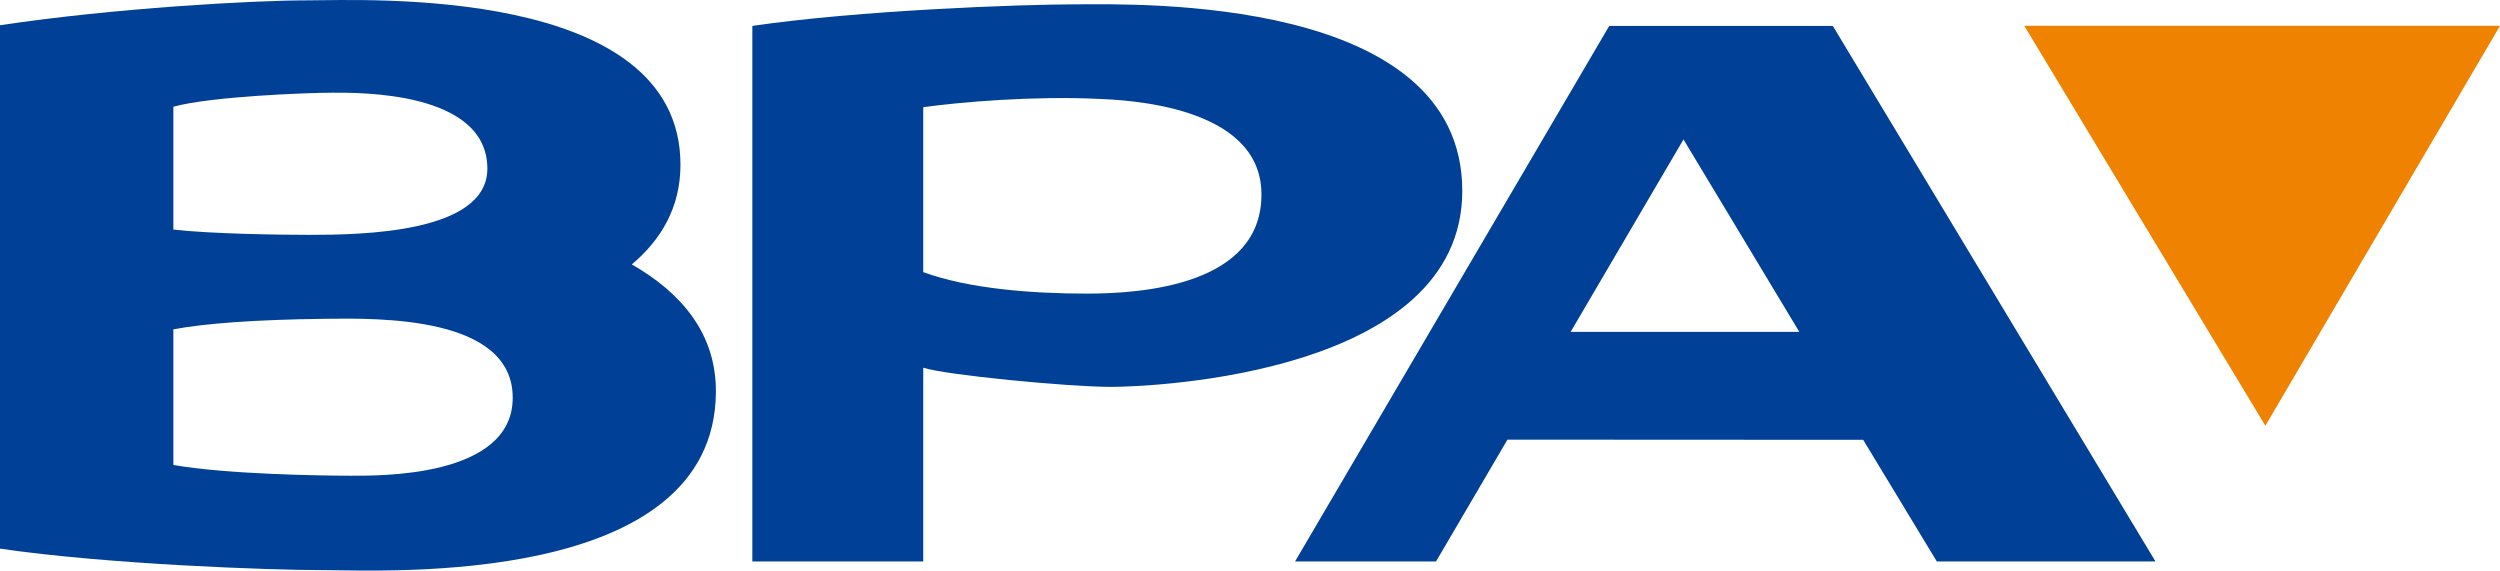
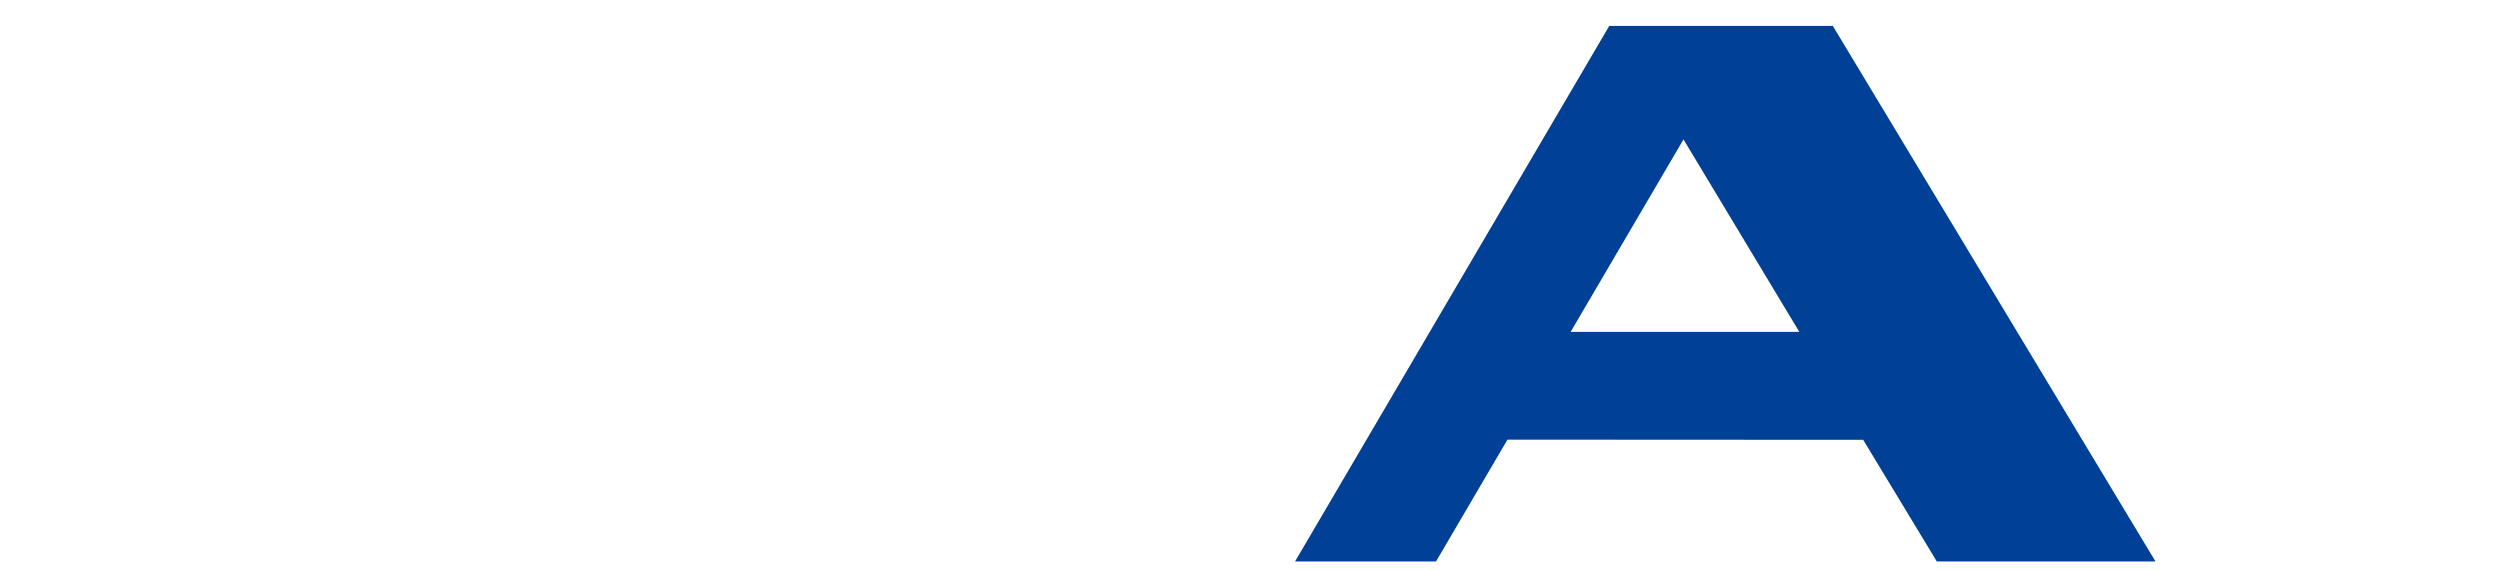
<svg xmlns="http://www.w3.org/2000/svg" xmlns:xlink="http://www.w3.org/1999/xlink" version="1.1" id="레이어_1" x="0px" y="0px" width="202.494px" height="46.215px" viewBox="-85.495 -7.262 202.494 46.215" enable-background="new -85.495 -7.262 202.494 46.215" xml:space="preserve">
  <path fill="#004097" d="M50.864,4.031l9.38,15.587H41.723L50.864,4.031z M44.85-5.163L19.401,38.214H30.82l5.784-9.866l28.815,0.015  l5.963,9.852h17.712L62.959-5.163H44.85z" />
  <g>
    <defs>
-       <rect id="SVGID_1_" x="-85.495" y="-7.262" width="202.494" height="46.215" />
-     </defs>
+       </defs>
    <clipPath id="SVGID_2_">
      <use xlink:href="#SVGID_1_" overflow="visible" />
    </clipPath>
    <path clip-path="url(#SVGID_2_)" fill="#004097" d="M1.776-6.912c-4.644,0-17.715,0.486-26.333,1.748v43.377h13.843V22.521   c1.739,0.583,11.718,1.553,15.196,1.553c3.49,0,28.464-1.063,28.464-15.877C32.946-7.682,6.426-6.912,1.776-6.912 M2.551,16.52   c-4.452,0-9.588-0.389-13.265-1.741V1.418C-7.57,0.991-1.847,0.506,3.421,0.743c2.127,0.092,13.167,0.481,13.257,7.645   C16.778,15.842,7.005,16.52,2.551,16.52" />
-     <path clip-path="url(#SVGID_2_)" fill="#004097" d="M-34.321,14.155c2.381-2.002,3.942-4.629,3.942-8.069   c0-14.608-25.79-13.319-30.21-13.319c-4.413,0-15.666,0.627-24.906,2.015v42.395c8.607,1.257,21.681,1.741,26.325,1.741   c4.656,0,31.566,1.457,31.661-14.426C-27.477,19.702-30.377,16.414-34.321,14.155 M-71.453,1.384   c3.018-0.84,10.892-1.138,12.915-1.138c2.028,0,12.518-0.156,12.518,6.152c0,5.216-10.183,5.363-14.413,5.363   c-2.279,0-7.964-0.075-11.02-0.429V1.384z M-71.453,19.415c2.499-0.477,6.582-0.786,12.265-0.855   c4.453-0.06,15.222-0.218,15.222,6.396c0,6.529-11.035,6.313-13.168,6.313c-2.131,0-9.924-0.102-14.319-0.869V19.415z" />
    <polygon clip-path="url(#SVGID_2_)" fill="#EF8200" points="78.466,-5.173 116.999,-5.173 97.995,27.224  " />
  </g>
</svg>